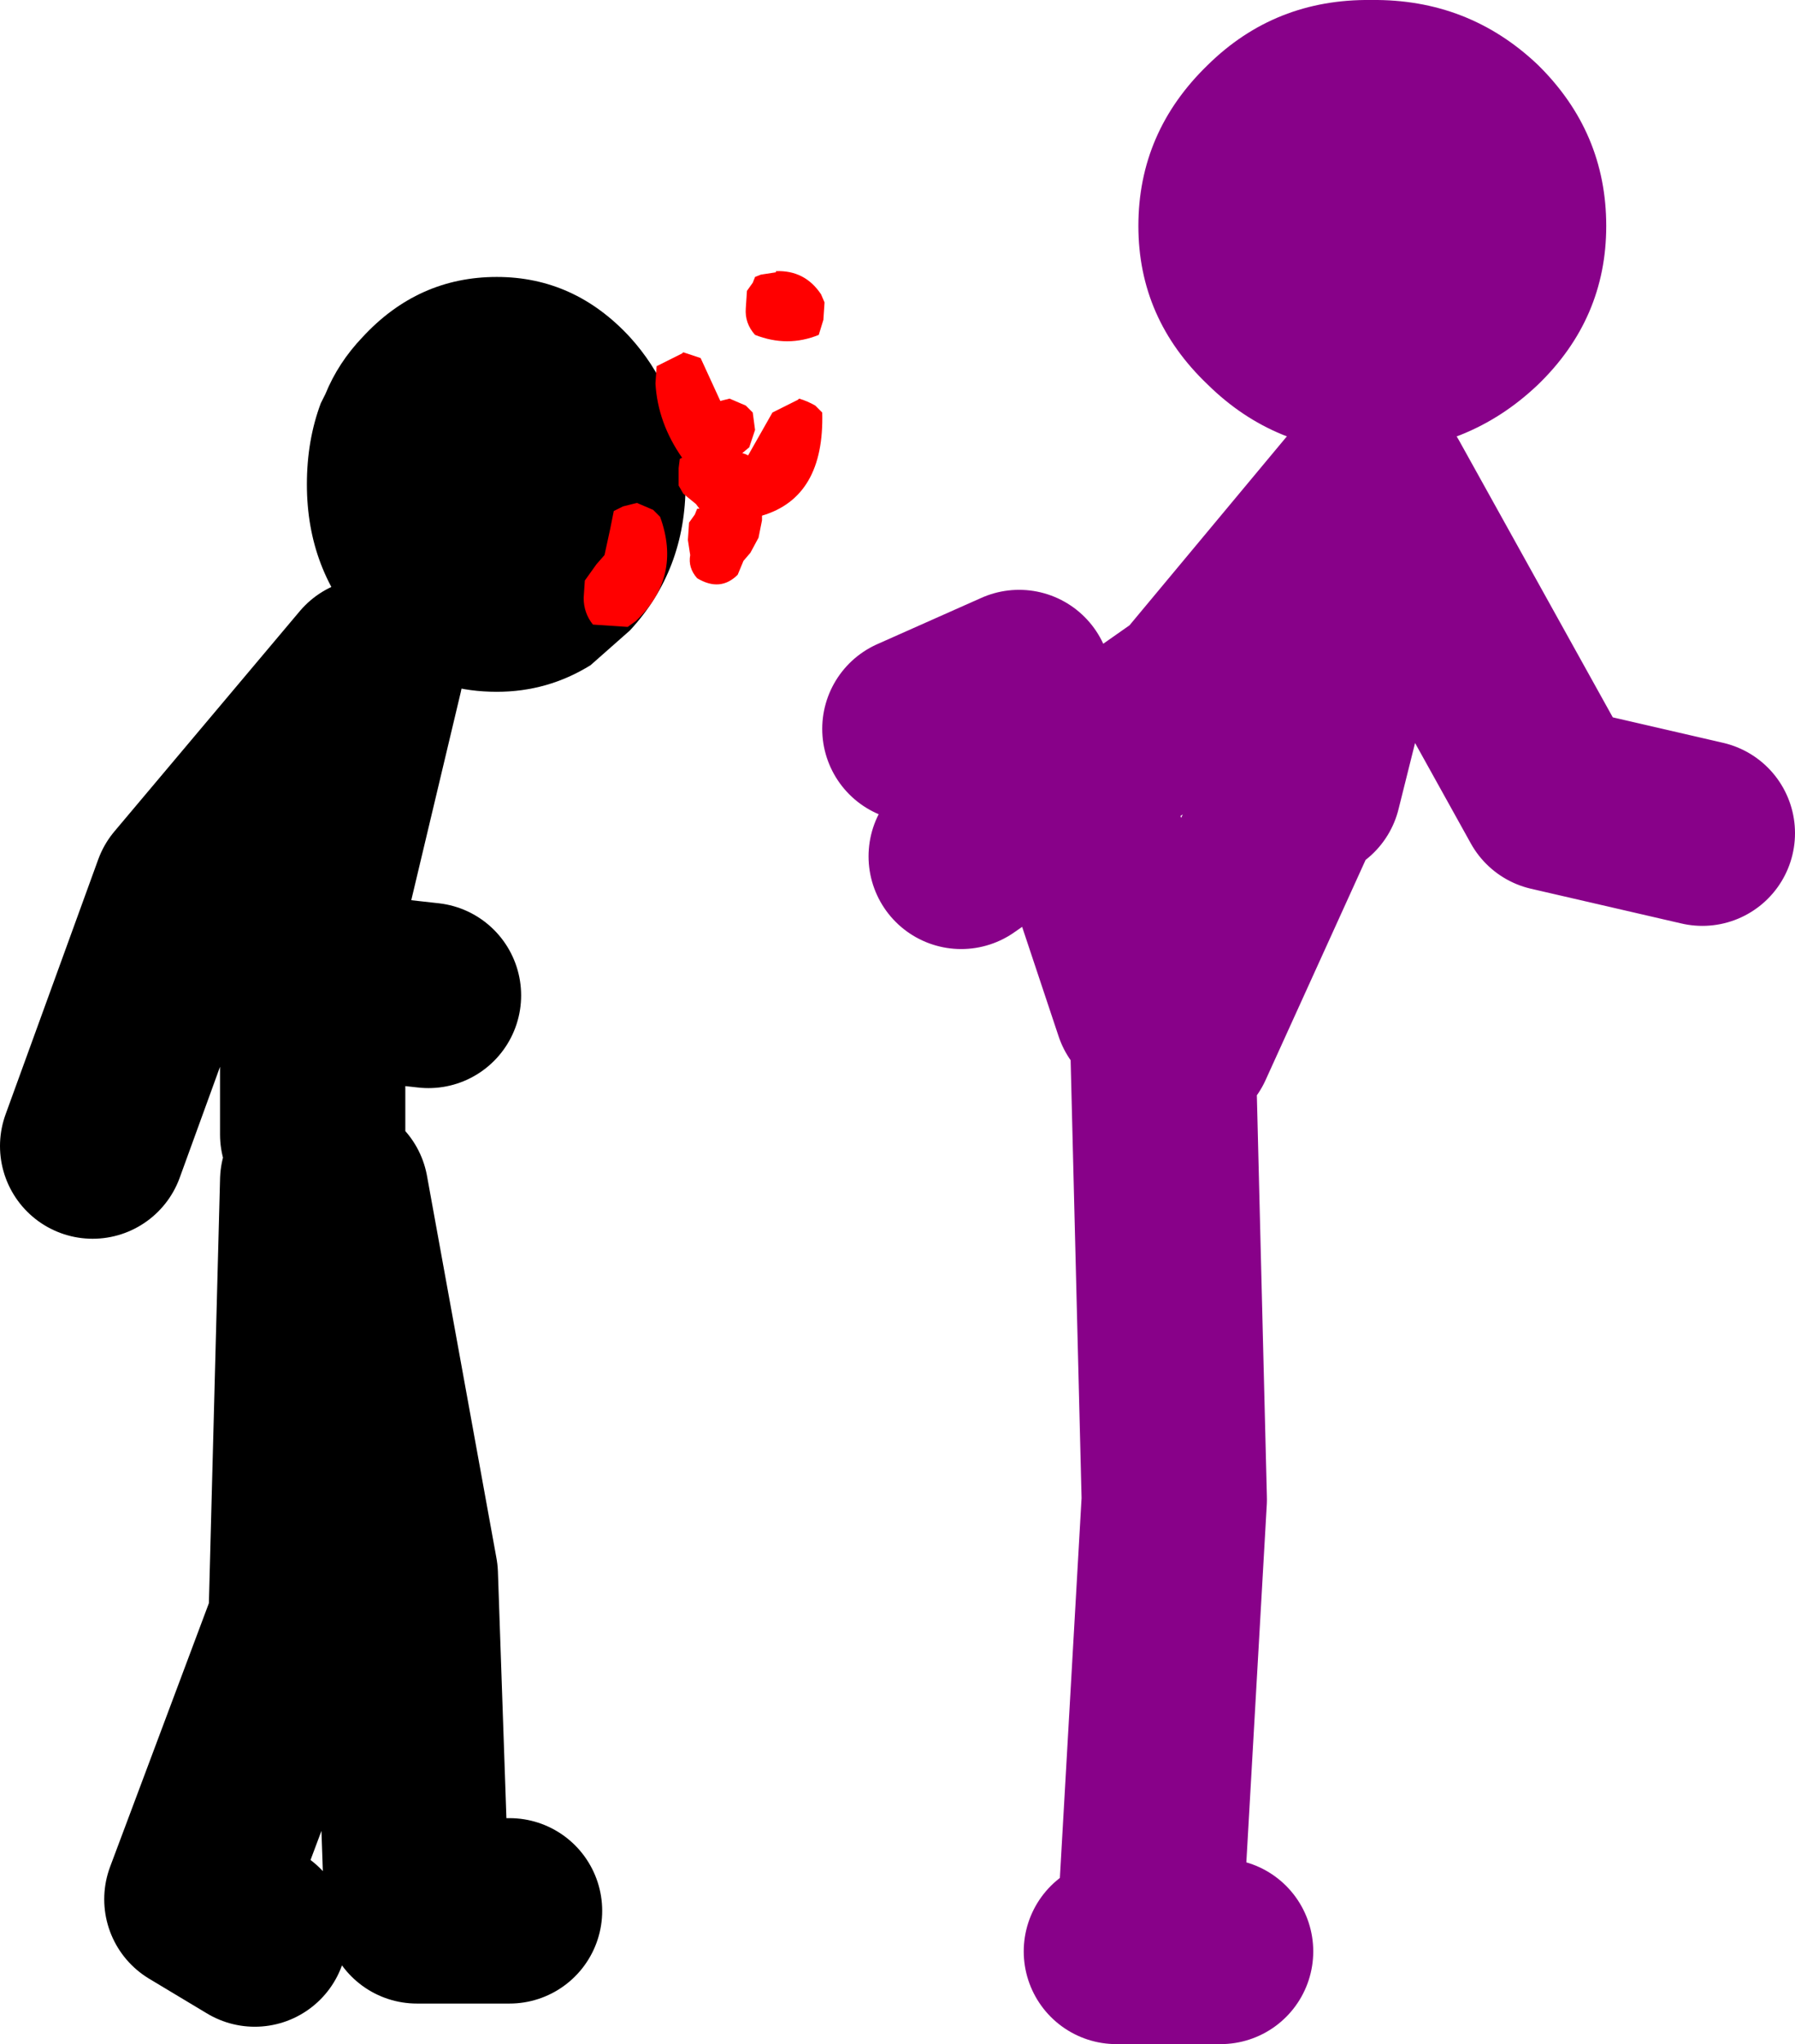
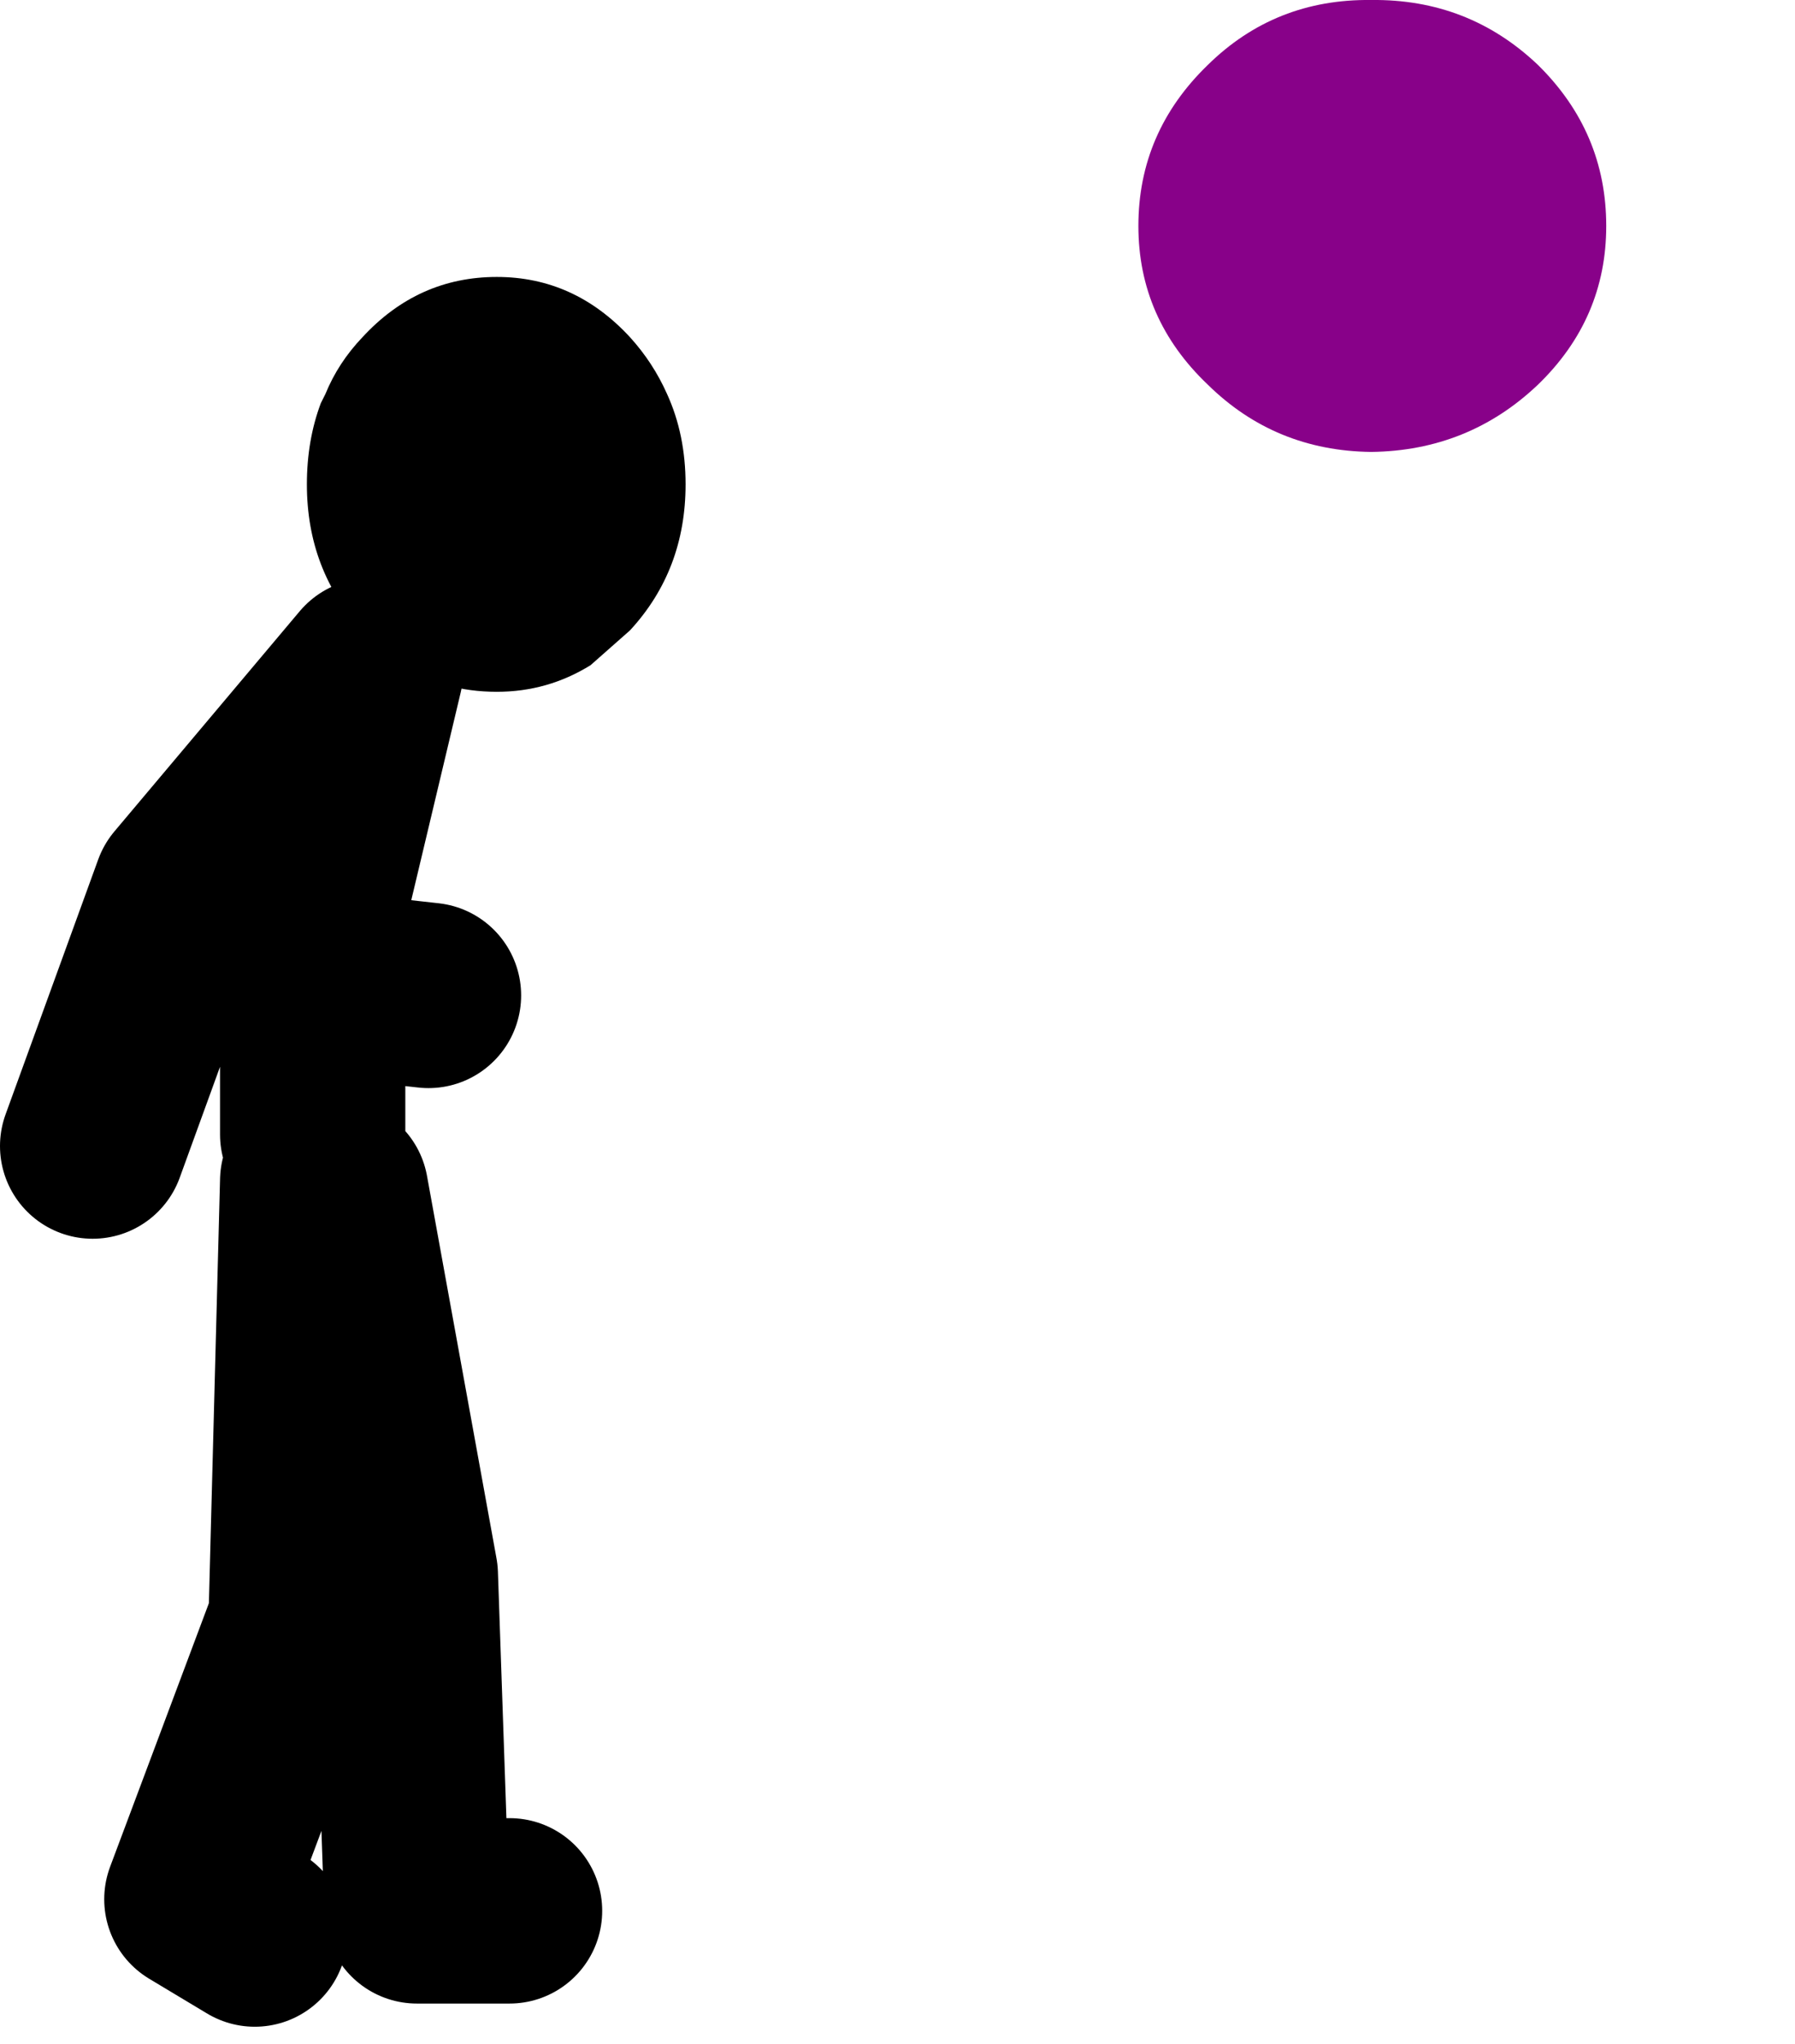
<svg xmlns="http://www.w3.org/2000/svg" height="88.2px" width="77.5px">
  <g transform="matrix(1.0, 0.0, 0.0, 1.0, -15.0, -40.05)">
    <path d="M36.45 52.0 Q39.8 52.0 42.2 54.6 43.2 55.7 43.8 57.05 44.6 58.8 44.6 60.95 44.6 64.65 42.2 67.25 L40.5 68.75 Q38.65 69.9 36.45 69.9 34.15 69.9 32.35 68.75 L31.9 68.4 31.55 68.1 30.65 67.25 Q28.25 64.65 28.25 60.95 28.25 59.05 28.85 57.45 L29.05 57.05 Q29.6 55.7 30.65 54.6 33.05 52.0 36.45 52.0" fill="#000000" fill-rule="evenodd" stroke="none" />
    <path d="M29.0 82.5 L33.5 83.0 M28.5 89.0 L28.5 79.5 31.0 69.0 23.0 78.5 19.0 89.5 M28.5 91.0 L28.0 110.0 23.5 122.0 26.0 123.5 M37.0 122.5 L33.0 122.5 32.5 108.0 29.5 91.5" fill="none" stroke="#000000" stroke-linecap="round" stroke-linejoin="round" stroke-width="8.0" />
-     <path d="M74.5 61.0 L82.0 74.5 88.5 76.0 M71.5 74.0 L74.5 62.0 M74.0 61.0 L66.5 70.0 59.8 74.7 62.0 76.0 64.5 83.5 M54.5 71.5 L59.0 69.5 M59.8 74.7 L56.5 77.0 M59.8 74.7 L56.0 72.5 M66.0 85.0 L71.0 74.0 M63.2 124.25 L67.7 124.25 M64.7 122.25 L65.7 104.75 65.2 84.75" fill="none" stroke="#880189" stroke-linecap="round" stroke-linejoin="round" stroke-width="8.0" />
    <path d="M84.35 49.8 Q84.35 53.8 81.4 56.65 78.4 59.5 74.2 59.55 70.05 59.5 67.15 56.65 64.15 53.8 64.15 49.8 64.15 45.75 67.15 42.85 70.05 40.0 74.2 40.05 78.4 40.0 81.4 42.85 84.35 45.75 84.35 49.8" fill="#880189" fill-rule="evenodd" stroke="none" />
-     <path d="M40.25 65.1 L40.75 64.4 41.1 64.0 41.35 62.85 41.5 62.1 41.9 61.9 42.5 61.75 43.2 62.05 43.5 62.35 Q44.45 64.95 42.45 66.85 L42.1 67.1 40.6 67.0 Q40.2 66.5 40.2 65.85 L40.25 65.1 M48.5 51.75 Q49.75 51.7 50.45 52.75 L50.6 53.1 50.55 53.85 50.35 54.5 Q49.0 55.05 47.6 54.5 47.15 54.0 47.2 53.35 L47.25 52.6 47.5 52.25 47.6 52.0 47.85 51.9 48.5 51.8 48.5 51.75 M45.25 55.5 L46.1 57.35 46.5 57.25 47.2 57.55 47.5 57.85 47.6 58.6 47.35 59.35 47.05 59.6 47.2 59.65 47.3 59.7 48.35 57.85 49.45 57.3 49.5 57.25 Q49.85 57.35 50.2 57.55 L50.5 57.85 Q50.6 61.5 47.9 62.3 L47.9 62.5 47.75 63.25 47.4 63.9 47.1 64.25 46.85 64.85 Q46.1 65.6 45.1 65.0 44.7 64.55 44.8 64.0 L44.7 63.35 44.75 62.6 45.0 62.25 45.1 62.0 45.2 62.0 45.05 61.8 44.5 61.35 44.3 61.0 44.3 60.25 44.35 59.85 44.45 59.8 Q43.4 58.3 43.3 56.6 L43.35 55.85 44.45 55.3 44.5 55.25 45.25 55.5" fill="#ff0000" fill-rule="evenodd" stroke="none" />
  </g>
</svg>